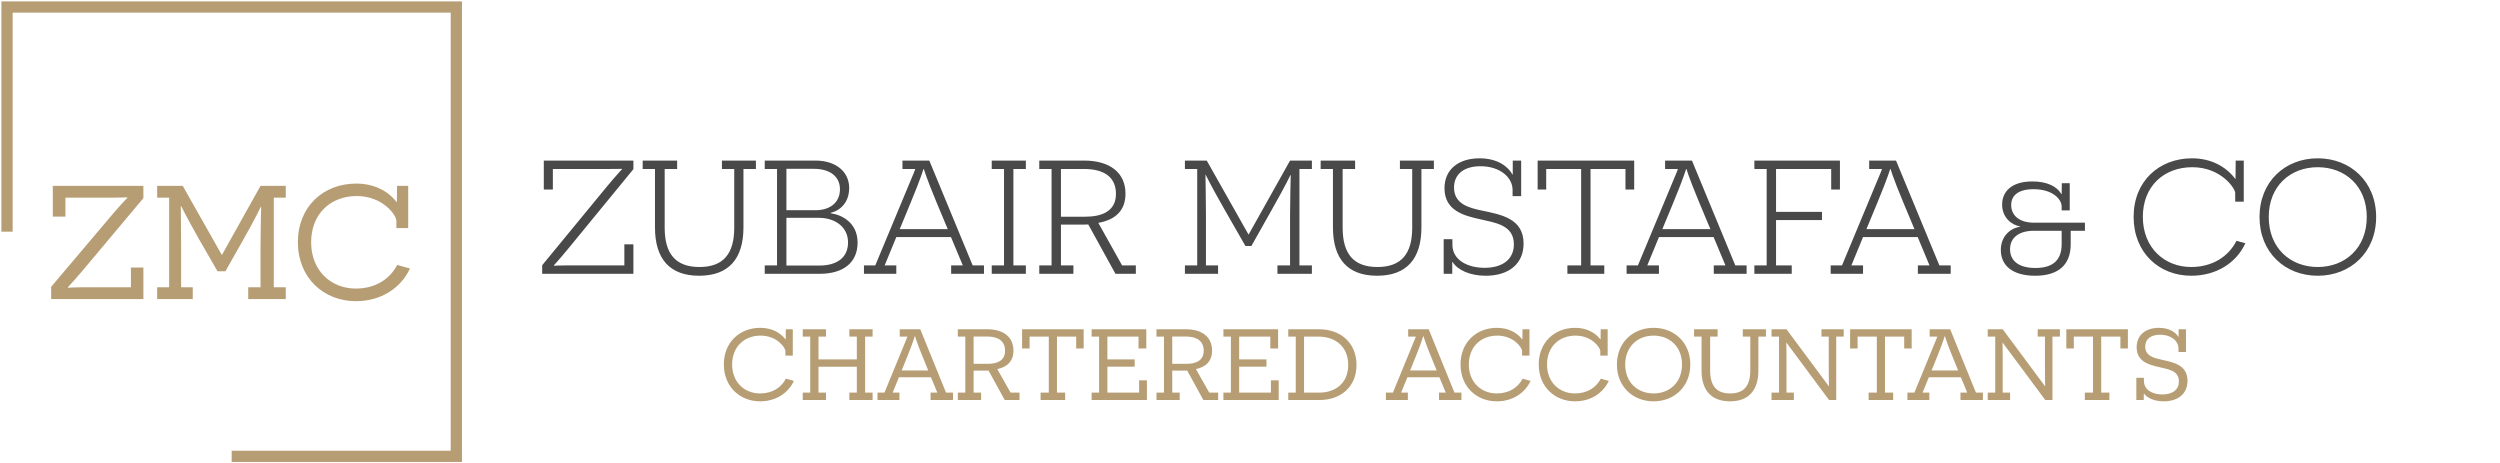
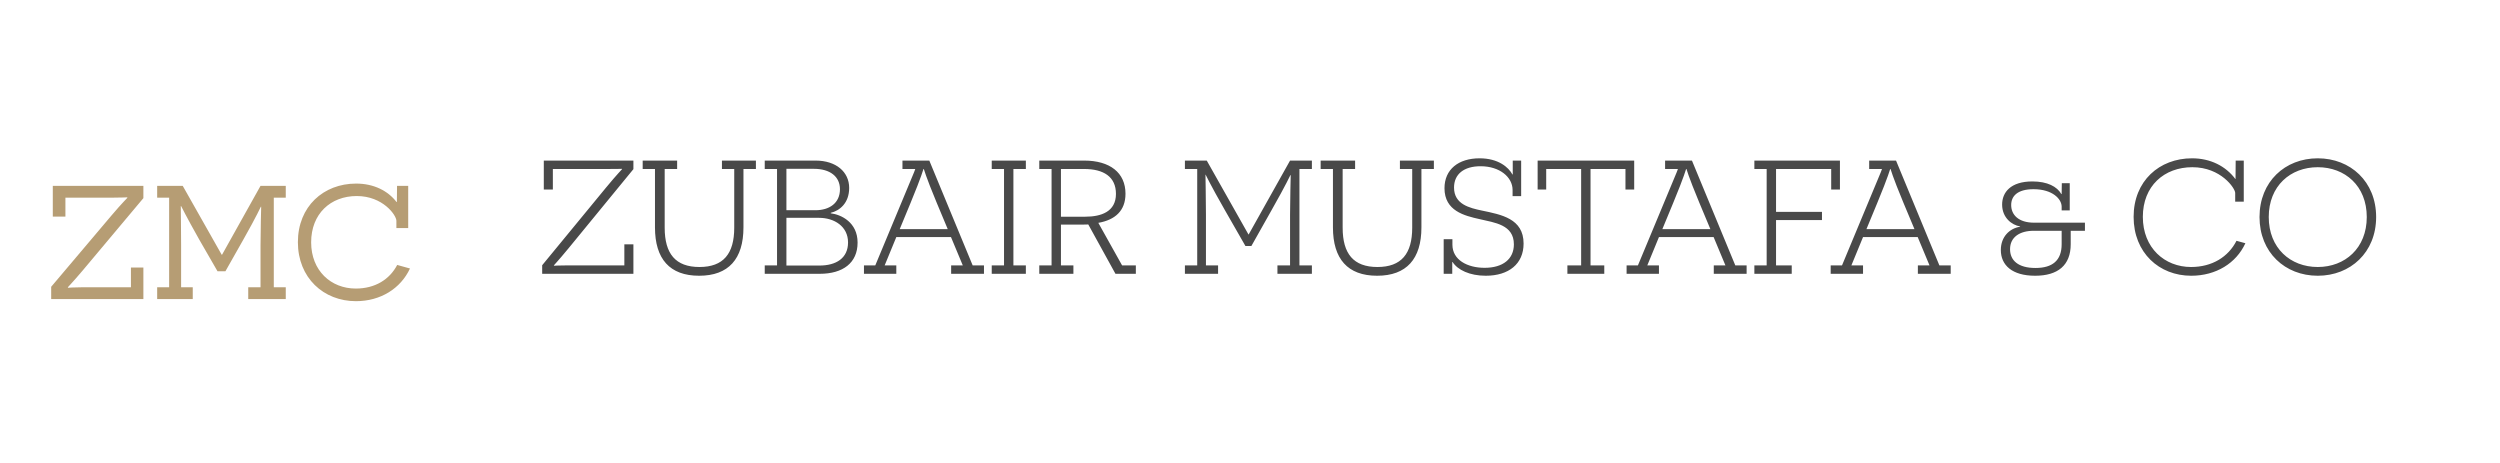
<svg xmlns="http://www.w3.org/2000/svg" width="1187" height="220" viewBox="0 0 1187 220" fill="none">
-   <path d="M110 216.667H216.667V3.333H3.333V110" stroke="#B69D74" stroke-width="5.333" />
  <path d="M68.078 94.077L39.278 128.406C34.21 134.397 32.213 136.317 32.213 136.394L32.29 136.624C32.366 136.624 35.208 136.394 39.125 136.394H62.165V127.024H68.078V142H24.302V136.163L52.949 102.294C58.094 96.227 60.475 94 60.475 93.923L60.398 93.693C60.322 93.693 57.634 93.846 53.64 93.846H31.061V102.832H25.07V88.24H68.078V94.077ZM129.997 136.394H135.68V142H117.862V136.394H123.699V116.272C123.699 110.128 124.006 98.224 124.006 98.147H123.853C123.776 98.224 121.933 102.448 115.635 113.584L107.033 128.79H103.27L94.592 113.738C88.217 102.448 86.067 97.917 85.99 97.84H85.837C85.837 97.917 85.99 110.128 85.99 116.272V136.394H91.52V142H74.624V136.394H80.307V93.846H74.624V88.24H86.758L105.267 120.957H105.421L123.699 88.24H135.68V93.846H129.997V136.394ZM188.591 125.795L194.659 127.485C190.204 137.008 180.681 142.998 169.007 142.998C153.647 142.998 141.436 131.939 141.436 114.966C141.436 98.07 153.571 87.165 169.084 87.165C177.455 87.165 184.137 90.544 188.284 95.92H188.438L188.515 88.24H193.814V108.285H188.207V104.829C188.207 102.218 181.833 93.078 169.391 93.078C156.95 93.078 147.734 101.526 147.734 115.043C147.734 128.56 157.18 137.008 168.931 137.008C178.07 137.008 184.982 132.707 188.591 125.795Z" fill="#B69D74" />
  <path d="M300.742 80.31L270.022 117.789C264.646 124.317 262.957 125.93 262.957 126.006L263.11 126.16C263.187 126.16 265.721 126.006 269.485 126.006H296.441V116.022H300.742V130H257.427V125.93L287.686 89.142C293.139 82.538 295.366 80.387 295.366 80.31L295.289 80.157C295.213 80.157 293.062 80.234 288.838 80.234H262.496V89.987H258.195V76.24H300.742V80.31ZM352.993 80.234V107.958C352.993 122.934 345.927 130.922 331.949 130.922C317.972 130.922 310.983 122.934 310.983 107.958V80.234H305.146V76.24H321.505V80.234H315.591V108.112C315.591 120.477 320.737 126.774 332.103 126.774C343.469 126.774 348.615 120.477 348.615 108.112V80.234H342.778V76.24H358.906V80.234H352.993ZM394.433 101.046V101.277C399.425 101.891 407.182 105.578 407.182 115.178C407.182 124.854 400.193 130 389.21 130H363.098V126.006H368.935V80.234H363.098V76.24H387.214C396.967 76.24 403.188 81.616 403.188 89.219C403.188 96.438 398.657 100.048 394.433 101.046ZM373.39 99.818H387.137C393.818 99.818 398.81 96.438 398.81 89.834C398.81 83.92 394.202 80.157 386.446 80.157H373.39V99.818ZM373.39 126.083H389.057C396.967 126.083 402.65 122.627 402.65 115.101C402.65 107.498 396.122 103.427 388.903 103.427H373.39V126.083ZM467.194 126.006V130H451.604V126.006H457.133L451.527 112.566H425.569L420.039 126.006H425.569V130H410.209V126.006H415.585L432.788 84.688C433.863 82.23 434.324 80.925 434.554 80.31L434.477 80.234H431.405H428.487V76.24H441.236L461.818 126.006H467.194ZM449.991 108.803L444.692 96.131C439.393 83.382 438.701 80.31 438.625 80.234H438.471C438.394 80.31 437.703 83.382 432.327 96.362L427.181 108.803H449.991ZM481.165 126.006H487.078V130H470.873V126.006H476.71V80.234H470.873V76.24H487.078V80.234H481.165V126.006ZM539.298 130H529.621L516.719 106.576C515.49 106.653 512.572 106.653 511.343 106.653H503.74V126.006H509.653V130H493.448V126.006H499.285V80.234H493.448V76.24H514.722C527.01 76.24 534.383 82 534.383 91.984C534.383 100.125 529.391 104.426 521.48 105.808L532.77 126.006H539.298V130ZM503.74 102.89H515.26C522.863 102.89 529.852 100.509 529.852 92.061C529.852 83.92 524.015 80.234 514.722 80.234H503.74V102.89ZM616.973 126.006H622.886V130H606.528V126.006H612.518V101.891C612.518 96.054 612.826 83.229 612.826 83.152H612.672C612.595 83.229 610.829 87.299 603.763 99.741L594.163 116.79H591.322L581.645 99.894C574.426 87.299 572.506 82.998 572.429 82.922H572.352C572.352 82.998 572.582 96.054 572.582 101.891V126.006H578.342V130H562.598V126.006H568.435V80.234H562.598V76.24H572.966L592.781 111.338H592.858L612.518 76.24H622.886V80.234H616.973V126.006ZM674.893 80.234V107.958C674.893 122.934 667.827 130.922 653.849 130.922C639.872 130.922 632.883 122.934 632.883 107.958V80.234H627.046V76.24H643.405V80.234H637.491V108.112C637.491 120.477 642.637 126.774 654.003 126.774C665.369 126.774 670.515 120.477 670.515 108.112V80.234H664.678V76.24H680.806V80.234H674.893ZM689.606 113.565V116.176C689.606 123.395 696.672 127.158 704.89 127.158C713.645 127.158 718.79 122.934 718.79 116.022C718.79 106.653 709.651 105.731 702.509 104.042C695.29 102.429 685.843 100.125 685.843 89.373C685.843 80.464 692.448 75.165 702.509 75.165C711.341 75.165 716.256 79.389 718.099 82.845H718.253V76.24H722.246V93.136H718.176V90.218C718.176 84.074 712.032 78.928 702.97 78.928C695.059 78.928 690.374 82.691 690.374 89.066C690.374 97.053 697.824 98.742 703.584 99.971C712.723 101.891 723.398 103.734 723.398 115.638C723.398 125.315 716.333 130.922 705.427 130.922C697.824 130.922 692.064 128.157 689.683 124.394H689.53V130H685.459V113.565H689.606ZM775.918 89.987H771.77V80.234H755.182V126.006H761.71V130H744.199V126.006H750.727V80.234H734.138V89.987H730.068V76.24H775.918V89.987ZM829.294 126.006V130H813.704V126.006H819.233L813.627 112.566H787.669L782.139 126.006H787.669V130H772.309V126.006H777.685L794.888 84.688C795.963 82.23 796.424 80.925 796.654 80.31L796.577 80.234H793.505H790.587V76.24H803.336L823.918 126.006H829.294ZM812.091 108.803L806.792 96.131C801.493 83.382 800.801 80.31 800.725 80.234H800.571C800.494 80.31 799.803 83.382 794.427 96.362L789.281 108.803H812.091ZM873.601 89.987H869.453V80.234H843.265V100.586H865.076V104.502H843.265V126.006H850.714V130H832.973V126.006H838.81V80.234H832.973V76.24H873.601V89.987ZM926.194 126.006V130H910.604V126.006H916.133L910.527 112.566H884.569L879.039 126.006H884.569V130H869.209V126.006H874.585L891.788 84.688C892.863 82.23 893.324 80.925 893.554 80.31L893.477 80.234H890.405H887.487V76.24H900.236L920.818 126.006H926.194ZM908.991 108.803L903.692 96.131C898.393 83.382 897.701 80.31 897.625 80.234H897.471C897.394 80.31 896.703 83.382 891.327 96.362L886.181 108.803H908.991ZM983.173 109.571V115.946C983.173 126.006 977.029 130.922 966.277 130.922C955.294 130.922 949.995 125.853 949.995 118.71C949.995 112.336 954.219 108.419 959.134 107.651V107.498C955.217 106.883 950.609 103.35 950.609 97.13C950.609 91.37 954.603 86.147 964.971 86.147C972.113 86.147 976.721 88.605 978.718 92.138H978.872L978.949 86.992H982.712V99.894H978.872V98.128C978.872 94.518 974.571 89.834 965.509 89.834C957.752 89.834 954.91 93.213 954.91 97.36C954.91 101.968 958.366 105.731 965.816 105.731H989.931V109.571H983.173ZM978.872 109.571H965.662C958.981 109.571 954.373 112.566 954.373 118.326C954.373 123.626 958.213 127.235 966.43 127.235C974.494 127.235 978.872 123.702 978.872 115.946V109.571ZM1061.89 114.333L1066.11 115.485C1061.73 125.008 1052.13 130.922 1040.38 130.922C1025.18 130.922 1013.04 120.016 1013.04 102.966C1013.04 85.917 1025.25 75.165 1040.77 75.165C1049.6 75.165 1056.82 78.928 1061.35 84.995H1061.43L1061.5 76.24H1065.34V95.747H1061.27V91.6C1061.27 89.45 1054.52 79.389 1040.92 79.389C1027.56 79.389 1017.42 88.298 1017.42 102.966C1017.42 117.712 1027.79 126.774 1040.31 126.774C1050.29 126.774 1057.97 122.013 1061.89 114.333ZM1072.82 103.043C1072.82 86.224 1084.95 75.165 1100.47 75.165C1115.98 75.165 1128.19 86.224 1128.19 103.043C1128.19 119.862 1115.98 130.922 1100.47 130.922C1084.95 130.922 1072.82 119.862 1072.82 103.043ZM1077.2 103.043C1077.2 117.789 1087.49 126.774 1100.47 126.774C1113.37 126.774 1123.74 117.866 1123.74 103.043C1123.74 88.221 1113.37 79.389 1100.47 79.389C1087.49 79.389 1077.2 88.298 1077.2 103.043Z" fill="#494949" />
-   <path d="M373.152 179.798L376.944 180.854C374.16 186.806 368.208 190.55 360.912 190.55C351.312 190.55 343.68 183.638 343.68 173.03C343.68 162.47 351.264 155.654 360.96 155.654C366.192 155.654 370.368 157.766 372.96 161.126H373.056L373.104 156.326H376.416V168.854H372.912V166.694C372.912 165.062 368.928 159.35 361.152 159.35C353.376 159.35 347.616 164.63 347.616 173.078C347.616 181.526 353.52 186.806 360.864 186.806C366.576 186.806 370.896 184.118 373.152 179.798ZM410.757 186.422H414.309V189.926H403.269V186.422H406.821V174.134H388.629V186.422H392.181V189.926H381.141V186.422H384.693V159.83H381.141V156.326H392.181V159.83H388.629V170.63H406.821V159.83H403.269V156.326H414.309V159.83H410.757V186.422ZM452.49 186.422V189.926H441.834V186.422H445.05L442.026 179.126H426.81L423.834 186.422H427.05V189.926H416.634V186.422H419.946L429.642 162.806C430.266 161.366 430.65 160.31 430.842 159.878L430.746 159.83H428.922H427.194V156.326H436.938L449.178 186.422H452.49ZM440.73 175.91L438.138 169.526C435.162 162.326 434.49 159.638 434.442 159.59H434.346C434.298 159.638 433.626 162.326 430.65 169.622L428.106 175.91H440.73ZM484.061 189.926H477.053L469.373 175.958C468.653 175.958 467.117 175.958 466.397 175.958H462.269V186.422H465.821V189.926H454.781V186.422H458.333V159.83H454.781V156.326H468.653C476.525 156.326 481.181 160.07 481.181 166.454C481.181 171.494 478.253 174.23 473.501 175.238L479.837 186.422H484.061V189.926ZM462.269 172.742H469.085C473.405 172.742 477.197 171.302 477.197 166.55C477.197 161.942 474.029 159.782 468.749 159.782H462.269V172.742ZM514.526 165.446H510.974V159.83H501.854V186.422H505.742V189.926H494.078V186.422H497.966V159.83H488.846V165.446H485.294V156.326H514.526V165.446ZM544.553 189.926H518.297V186.422H521.849V159.83H518.297V156.326H544.265V165.446H540.569V159.83H525.785V170.63H538.745V174.086H525.785V186.422H540.857V180.566H544.553V189.926ZM578.374 189.926H571.366L563.686 175.958C562.966 175.958 561.43 175.958 560.71 175.958H556.582V186.422H560.134V189.926H549.094V186.422H552.646V159.83H549.094V156.326H562.966C570.838 156.326 575.494 160.07 575.494 166.454C575.494 171.494 572.566 174.23 567.814 175.238L574.15 186.422H578.374V189.926ZM556.582 172.742H563.398C567.718 172.742 571.51 171.302 571.51 166.55C571.51 161.942 568.342 159.782 563.062 159.782H556.582V172.742ZM607.131 189.926H580.875V186.422H584.427V159.83H580.875V156.326H606.843V165.446H603.147V159.83H588.363V170.63H601.323V174.086H588.363V186.422H603.435V180.566H607.131V189.926ZM611.672 156.326H626.264C636.632 156.326 644.072 162.902 644.072 173.27C644.072 183.638 636.632 189.926 626.552 189.926H611.672V186.422H615.224V159.83H611.672V156.326ZM619.16 186.422H626.36C633.848 186.422 640.136 182.102 640.136 173.27C640.136 164.486 633.944 159.83 626.072 159.83H619.16V186.422ZM693.896 186.422V189.926H683.24V186.422H686.456L683.432 179.126H668.216L665.24 186.422H668.456V189.926H658.04V186.422H661.352L671.048 162.806C671.672 161.366 672.056 160.31 672.248 159.878L672.152 159.83H670.328H668.6V156.326H678.344L690.584 186.422H693.896ZM682.136 175.91L679.544 169.526C676.568 162.326 675.896 159.638 675.848 159.59H675.752C675.704 159.638 675.032 162.326 672.056 169.622L669.512 175.91H682.136ZM722.933 179.798L726.725 180.854C723.941 186.806 717.989 190.55 710.693 190.55C701.093 190.55 693.461 183.638 693.461 173.03C693.461 162.47 701.045 155.654 710.741 155.654C715.973 155.654 720.149 157.766 722.741 161.126H722.837L722.885 156.326H726.197V168.854H722.693V166.694C722.693 165.062 718.709 159.35 710.933 159.35C703.157 159.35 697.397 164.63 697.397 173.078C697.397 181.526 703.301 186.806 710.645 186.806C716.357 186.806 720.677 184.118 722.933 179.798ZM760.058 179.798L763.85 180.854C761.066 186.806 755.114 190.55 747.818 190.55C738.218 190.55 730.586 183.638 730.586 173.03C730.586 162.47 738.17 155.654 747.866 155.654C753.098 155.654 757.274 157.766 759.866 161.126H759.962L760.01 156.326H763.322V168.854H759.818V166.694C759.818 165.062 755.834 159.35 748.058 159.35C740.282 159.35 734.522 164.63 734.522 173.078C734.522 181.526 740.426 186.806 747.77 186.806C753.482 186.806 757.802 184.118 760.058 179.798ZM767.711 173.078C767.711 162.614 775.295 155.654 785.135 155.654C794.927 155.654 802.559 162.614 802.559 173.078C802.559 183.542 794.927 190.55 785.135 190.55C775.295 190.55 767.711 183.542 767.711 173.078ZM771.647 173.078C771.647 181.622 777.551 186.806 785.135 186.806C792.671 186.806 798.623 181.622 798.623 173.078C798.623 164.534 792.671 159.35 785.135 159.35C777.551 159.35 771.647 164.582 771.647 173.078ZM834.874 159.83V175.91C834.874 185.414 830.17 190.55 821.386 190.55C812.602 190.55 807.898 185.414 807.898 175.91V159.83H804.346V156.326H815.53V159.83H811.978V175.91C811.978 183.206 815.002 186.806 821.482 186.806C828.01 186.806 831.034 183.206 831.034 175.91V159.83H827.482V156.326H838.474V159.83H834.874ZM871.845 159.83V189.926H868.437L848.229 162.71H848.133C848.133 162.758 848.229 166.502 848.229 170.678V186.422H851.733V189.926H841.125V186.422H844.677V159.83H841.125V156.326H848.229L868.293 183.35H868.389C868.389 183.302 868.293 179.414 868.293 175.526V159.83H864.837V156.326H875.397V159.83H871.845ZM907.666 165.446H904.114V159.83H894.994V186.422H898.882V189.926H887.218V186.422H891.106V159.83H881.986V165.446H878.434V156.326H907.666V165.446ZM941.49 186.422V189.926H930.834V186.422H934.05L931.026 179.126H915.81L912.834 186.422H916.05V189.926H905.634V186.422H908.946L918.642 162.806C919.266 161.366 919.65 160.31 919.842 159.878L919.746 159.83H917.922H916.194V156.326H925.938L938.178 186.422H941.49ZM929.73 175.91L927.138 169.526C924.162 162.326 923.49 159.638 923.442 159.59H923.346C923.298 159.638 922.626 162.326 919.65 169.622L917.106 175.91H929.73ZM974.501 159.83V189.926H971.093L950.885 162.71H950.789C950.789 162.758 950.885 166.502 950.885 170.678V186.422H954.389V189.926H943.781V186.422H947.333V159.83H943.781V156.326H950.885L970.949 183.35H971.045C971.045 183.302 970.949 179.414 970.949 175.526V159.83H967.493V156.326H978.053V159.83H974.501ZM1010.32 165.446H1006.77V159.83H997.651V186.422H1001.54V189.926H989.875V186.422H993.763V159.83H984.643V165.446H981.091V156.326H1010.32V165.446ZM1017.93 179.366V180.806C1017.93 185.078 1021.87 187.286 1026.67 187.286C1031.66 187.286 1034.54 184.934 1034.54 181.094C1034.54 175.814 1029.31 175.334 1024.85 174.23C1020.33 173.174 1014.48 171.686 1014.48 164.87C1014.48 158.966 1018.89 155.654 1025.09 155.654C1030.08 155.654 1033.1 157.91 1034.3 159.926H1034.4V156.326H1037.9V167.126H1034.35V165.542C1034.35 161.798 1030.75 158.918 1025.66 158.918C1021.15 158.918 1018.56 160.982 1018.56 164.582C1018.56 169.094 1022.88 170.006 1026.43 170.822C1032.05 172.022 1038.62 173.318 1038.62 180.806C1038.62 187.094 1033.97 190.55 1027.34 190.55C1022.83 190.55 1019.42 188.918 1017.98 186.854H1017.89L1017.84 189.926H1014.33V179.366H1017.93Z" fill="#B69D74" />
</svg>